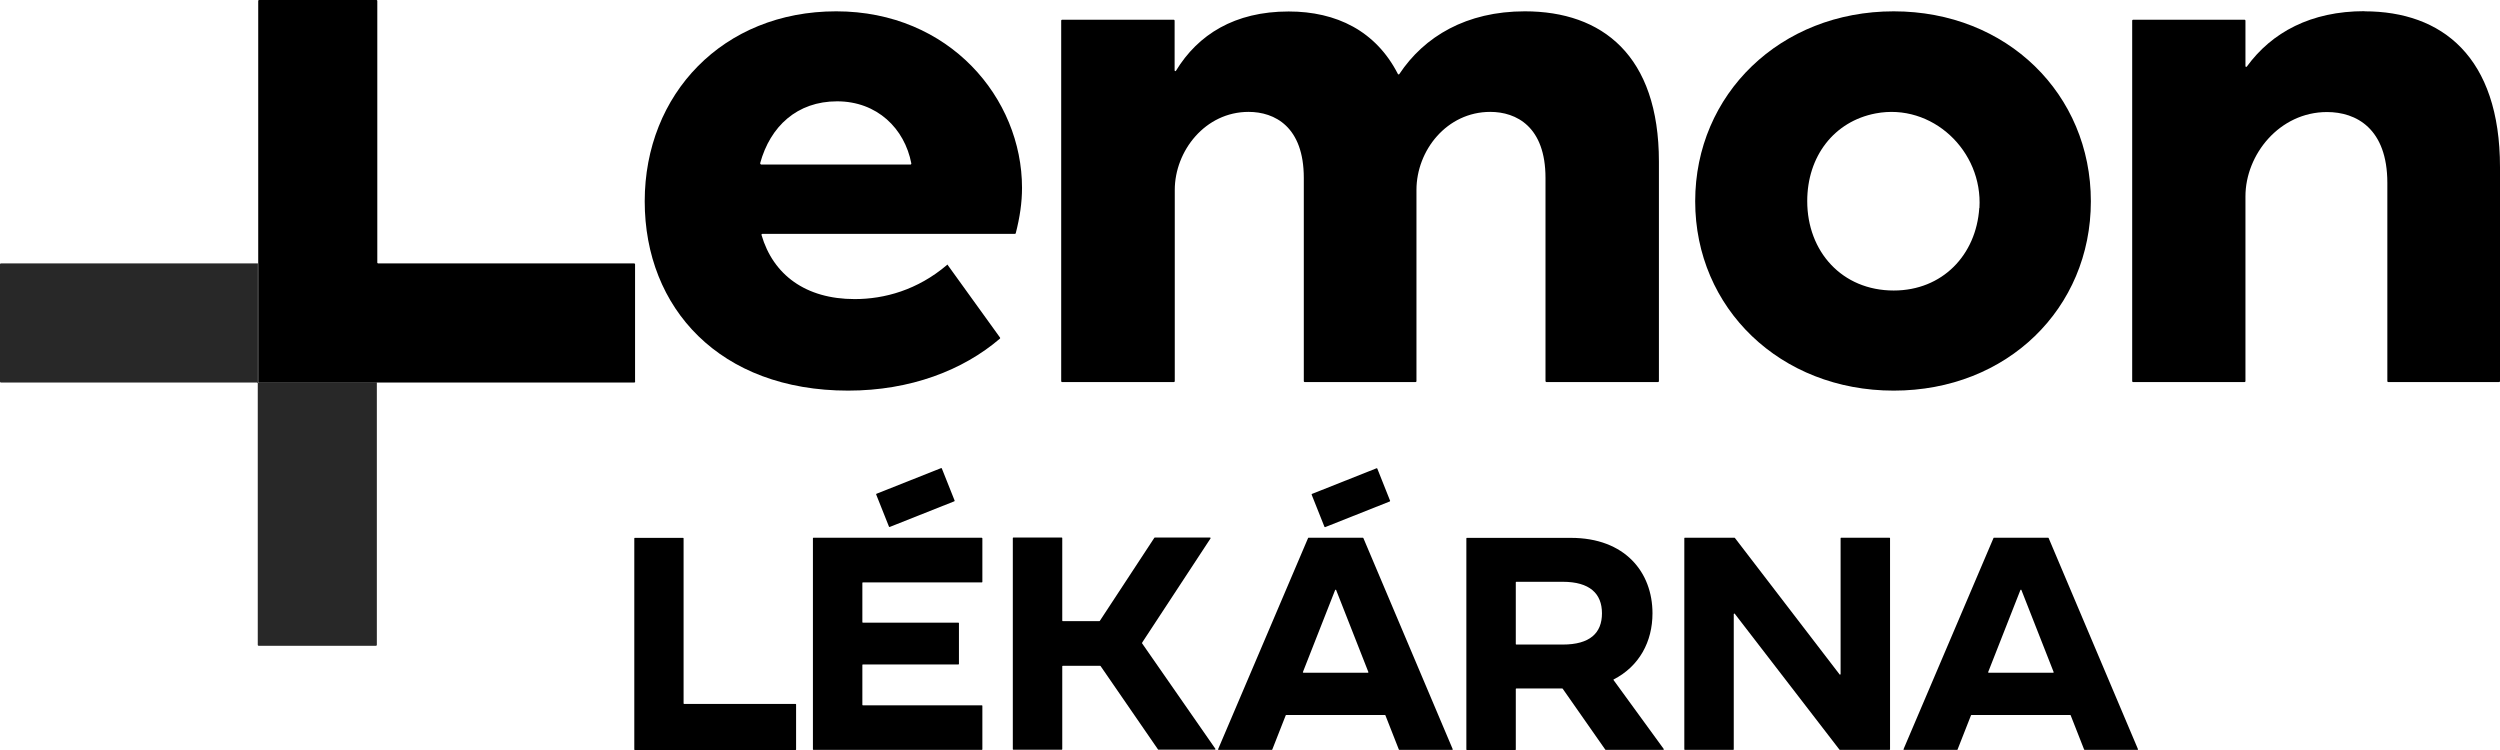
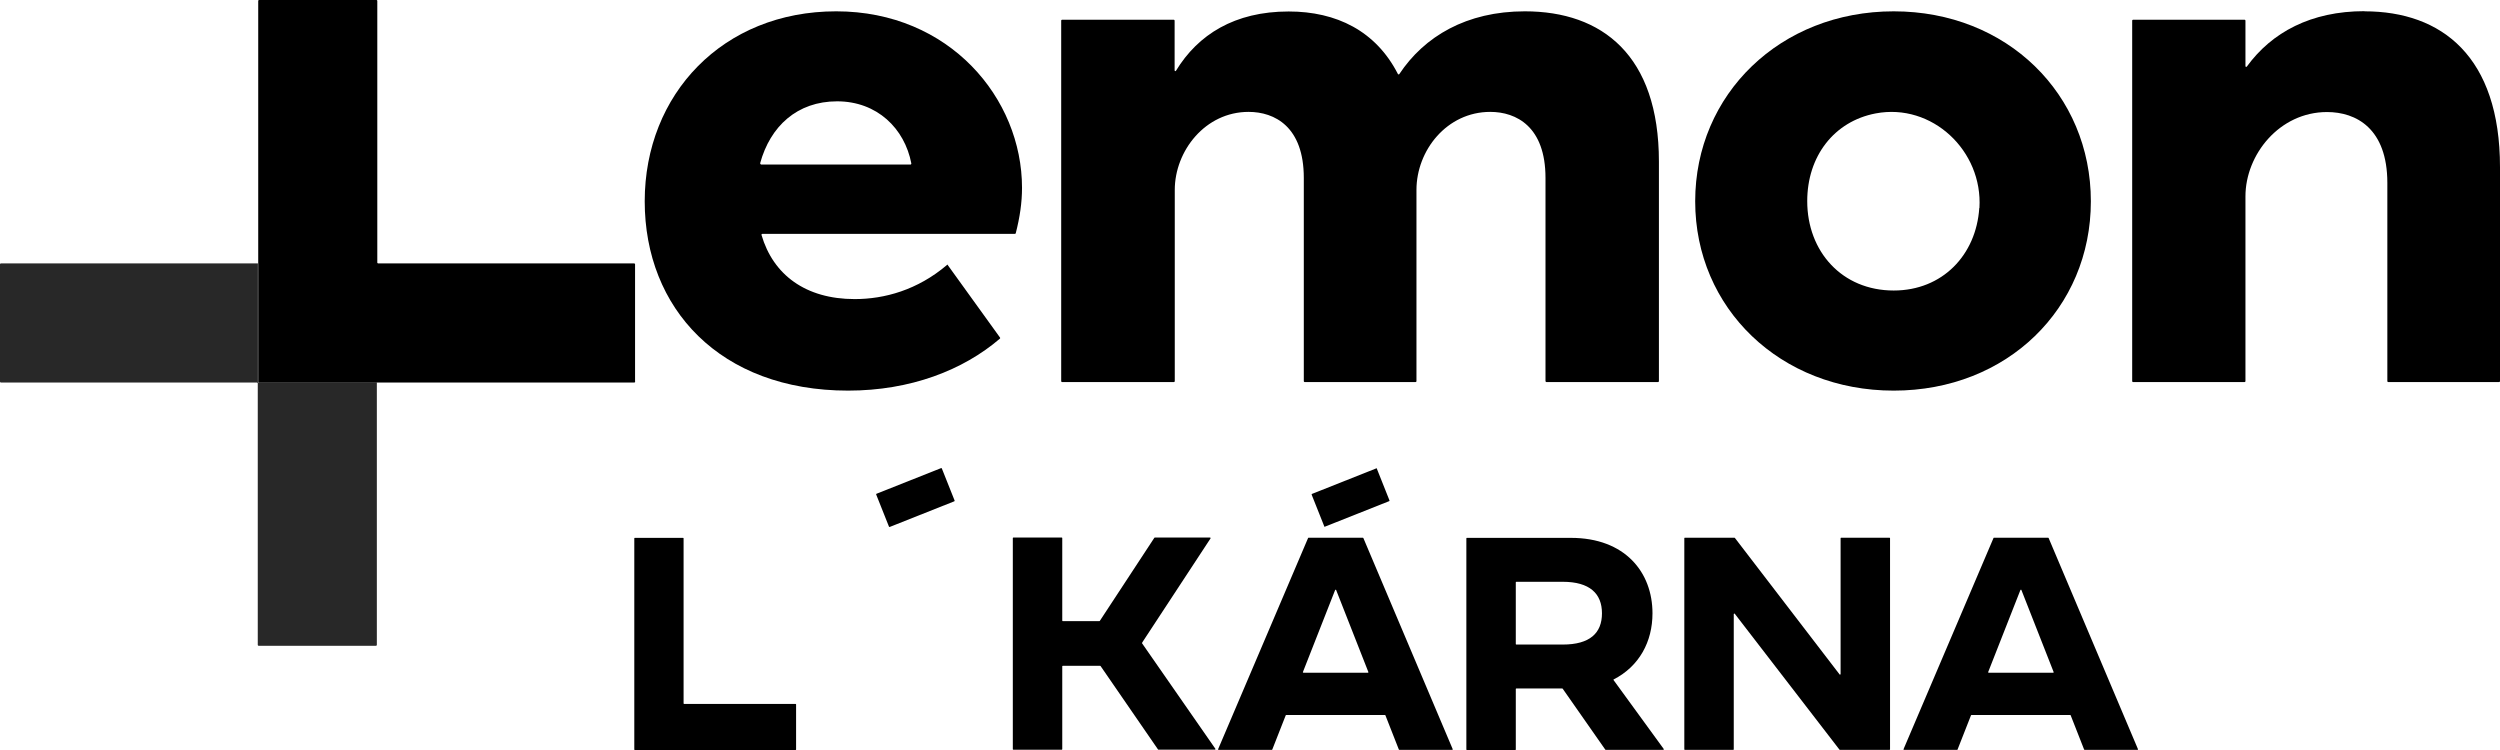
<svg xmlns="http://www.w3.org/2000/svg" id="Layer_2" data-name="Layer 2" viewBox="0 0 163.33 49">
  <defs>
    <style>
      .cls-1 {
        fill: #282828;
      }
    </style>
  </defs>
  <g id="Layer_1-2" data-name="Layer 1">
    <path class="cls-1" d="M16.9,25s-.05-.02-.05-.05v-7.74H.05s-.05.02-.05.05v7.68s.02.05.05.05h16.74s.05.02.05.05v17.1s.02.05.05.05h7.68s.05-.02.05-.05v-17.16h-7.73Z" />
    <path d="M61.95,17.31s-.05-.03-.08,0c-1.93,1.64-4.09,2.23-6.03,2.23-3.21,0-5.33-1.59-6.09-4.19-.01-.03.02-.07.05-.07h16.51s.05-.02.05-.04c.27-1.05.41-2.01.41-2.97,0-5.84-4.73-11.53-12.14-11.53s-12.51,5.42-12.51,12.41,4.91,12.37,13.29,12.37c4.06,0,7.51-1.33,9.92-3.4.02-.02.02-.05,0-.07l-3.41-4.73h0ZM49.66,10.67c.66-2.42,2.42-4.05,5.03-4.05s4.41,1.77,4.85,4.06c0,.03-.02.07-.05.07h-9.77s-.06-.04-.05-.07h0Z" />
    <path d="M69.39,24.96h7.31s.05-.02.05-.05v-12.5c0-2.55,1.99-5.1,4.82-5.1,1.71,0,3.61.97,3.61,4.31v13.29s.02.05.05.05h7.26s.05-.02.05-.05v-12.5c0-2.59,1.99-5.1,4.82-5.1,1.71,0,3.61.97,3.61,4.31v13.29s.03.05.05.05h7.31s.05-.02.05-.05v-14.35c0-6.95-3.71-9.82-8.76-9.82-3.81,0-6.57,1.64-8.2,4.1-.02.03-.07.03-.09,0-1.44-2.82-4.02-4.09-7.14-4.09-3.53,0-5.92,1.51-7.36,3.87-.03.05-.09.03-.09-.03V1.34s-.02-.05-.05-.05h-7.31s-.05.02-.05.05v23.57s.02.05.05.05Z" />
    <path d="M136.6,13.15c0-6.99-5.47-12.41-12.88-12.41s-12.97,5.42-12.97,12.41,5.56,12.37,12.97,12.37,12.88-5.37,12.88-12.37ZM129.31,13.59c-.2,3.07-2.41,5.39-5.59,5.39-3.38,0-5.65-2.55-5.65-5.84,0-2.93,1.75-5.21,4.47-5.73,3.68-.7,7.01,2.44,6.78,6.18Z" />
    <path d="M41.49,24.94v-7.68s-.02-.05-.05-.05h-16.74s-.05-.02-.05-.05V.05s-.02-.05-.05-.05h-7.68s-.05.02-.05.05v24.89s.02.05.05.05h24.53s.05-.02.05-.05Z" />
    <path d="M154.48.73c-3.5,0-6.06,1.38-7.69,3.62-.03.04-.09.02-.09-.03V1.34s-.02-.05-.05-.05h-7.3s-.05.02-.05.05v23.57s.02.05.05.05h7.3s.05-.02.05-.05v-12.08c0-2.73,2.22-5.51,5.33-5.51,1.9,0,3.94,1.07,3.94,4.63v12.96s.02.05.05.05h7.26s.05-.02.05-.05v-13.98c0-7.23-3.8-10.19-8.85-10.19h0Z" />
    <path d="M51.97,45.99h-7.28s-.03-.01-.03-.03v-10.79s-.01-.03-.03-.03h-3.16s-.03.01-.03.03v13.8s.01.03.03.03h10.51s.03-.01.03-.03v-2.95s-.01-.03-.03-.03Z" />
-     <path d="M64.15,35.13h-11.01s-.03.01-.03.03v13.8s.01.03.03.03h11.01s.03-.01.03-.03v-2.85s-.01-.03-.03-.03h-7.78s-.03-.01-.03-.03v-2.61s.01-.03.03-.03h6.25s.03-.01.03-.03v-2.67s-.01-.03-.03-.03h-6.25s-.03-.01-.03-.03v-2.57s.01-.03.03-.03h7.78s.03-.01.03-.03v-2.85s-.01-.03-.03-.03h0Z" />
    <path d="M74.62,42.02s0-.02,0-.04l4.47-6.81s0-.05-.03-.05h-3.61s-.02,0-.03.01l-3.57,5.44s-.02.01-.03.01h-2.39s-.03-.01-.03-.03v-5.4s-.01-.03-.03-.03h-3.17s-.03.01-.03.03v13.8s.01.03.03.03h3.17s.03-.01.03-.03v-5.42s.01-.03.03-.03h2.44s.02,0,.03.01l3.76,5.46s.02.01.03.01h3.69s.04-.03.03-.05l-4.81-6.92h0Z" />
    <path d="M89.03,35.13h-3.54s-.02,0-.03.02l-5.88,13.8s0,.04.03.04h3.48s.02,0,.03-.02l.88-2.24s.02-.02.03-.02h6.45s.02,0,.03.02l.88,2.24s.02.02.03.02h3.46s.04-.02.03-.04l-5.84-13.8s-.02-.02-.03-.02h0ZM89.37,43.95h-4.22s-.04-.02-.03-.04l2.11-5.37s.05-.03.06,0l2.11,5.37s0,.04-.03.04h0Z" />
    <path d="M105.41,44.43s0-.04.01-.04c1.68-.86,2.54-2.47,2.54-4.32,0-2.69-1.8-4.93-5.33-4.93h-6.8s-.03.01-.03.03v13.8s.01.03.03.03h3.17s.03-.01.03-.03v-3.96s.01-.03.03-.03h3s.02,0,.03.01l2.79,3.99s.01.01.03.01h3.76s.04-.03.03-.05l-3.29-4.52ZM102.1,42.11h-3.04s-.03-.01-.03-.03v-4.04s.01-.03.03-.03h3.04c1.76,0,2.56.77,2.56,2.06s-.79,2.04-2.56,2.04Z" />
    <path d="M123.44,35.13h-3.16s-.03.01-.03.03v8.89s-.04.04-.06.02l-6.85-8.93s-.01-.01-.03-.01h-3.24s-.03.01-.03.03v13.8s.01.03.03.03h3.17s.03-.01.03-.03v-8.85s.04-.04.06-.02l6.85,8.89s.02.01.03.01h3.24s.03-.01.03-.03v-13.8s-.01-.03-.03-.03h0Z" />
    <path d="M133.81,35.13h-3.54s-.02,0-.03.02l-5.88,13.8s0,.04.03.04h3.47s.03,0,.03-.02l.88-2.24s.02-.02.03-.02h6.45s.02,0,.03.02l.88,2.24s.02.02.03.02h3.46s.04-.02.03-.04l-5.84-13.8s-.02-.02-.03-.02h0ZM134.14,43.95h-4.22s-.04-.02-.03-.04l2.11-5.37s.05-.03.06,0l2.11,5.37s0,.04-.03.04h0Z" />
    <path d="M58.12,34.43l4.23-1.68s.02-.02.02-.04l-.84-2.11s-.02-.02-.04-.02l-4.23,1.68s-.02.02-.02.04l.84,2.11s.02.02.04.02Z" />
-     <path d="M89.94,30.59l-4.23,1.68s-.02.02-.02.04l.84,2.11s.02.02.04.02l4.23-1.68s.02-.02.02-.04l-.84-2.11s-.02-.02-.04-.02Z" />
+     <path d="M89.94,30.59l-4.23,1.68s-.02.02-.02.04l.84,2.11l4.23-1.68s.02-.02.02-.04l-.84-2.11s-.02-.02-.04-.02Z" />
  </g>
</svg>